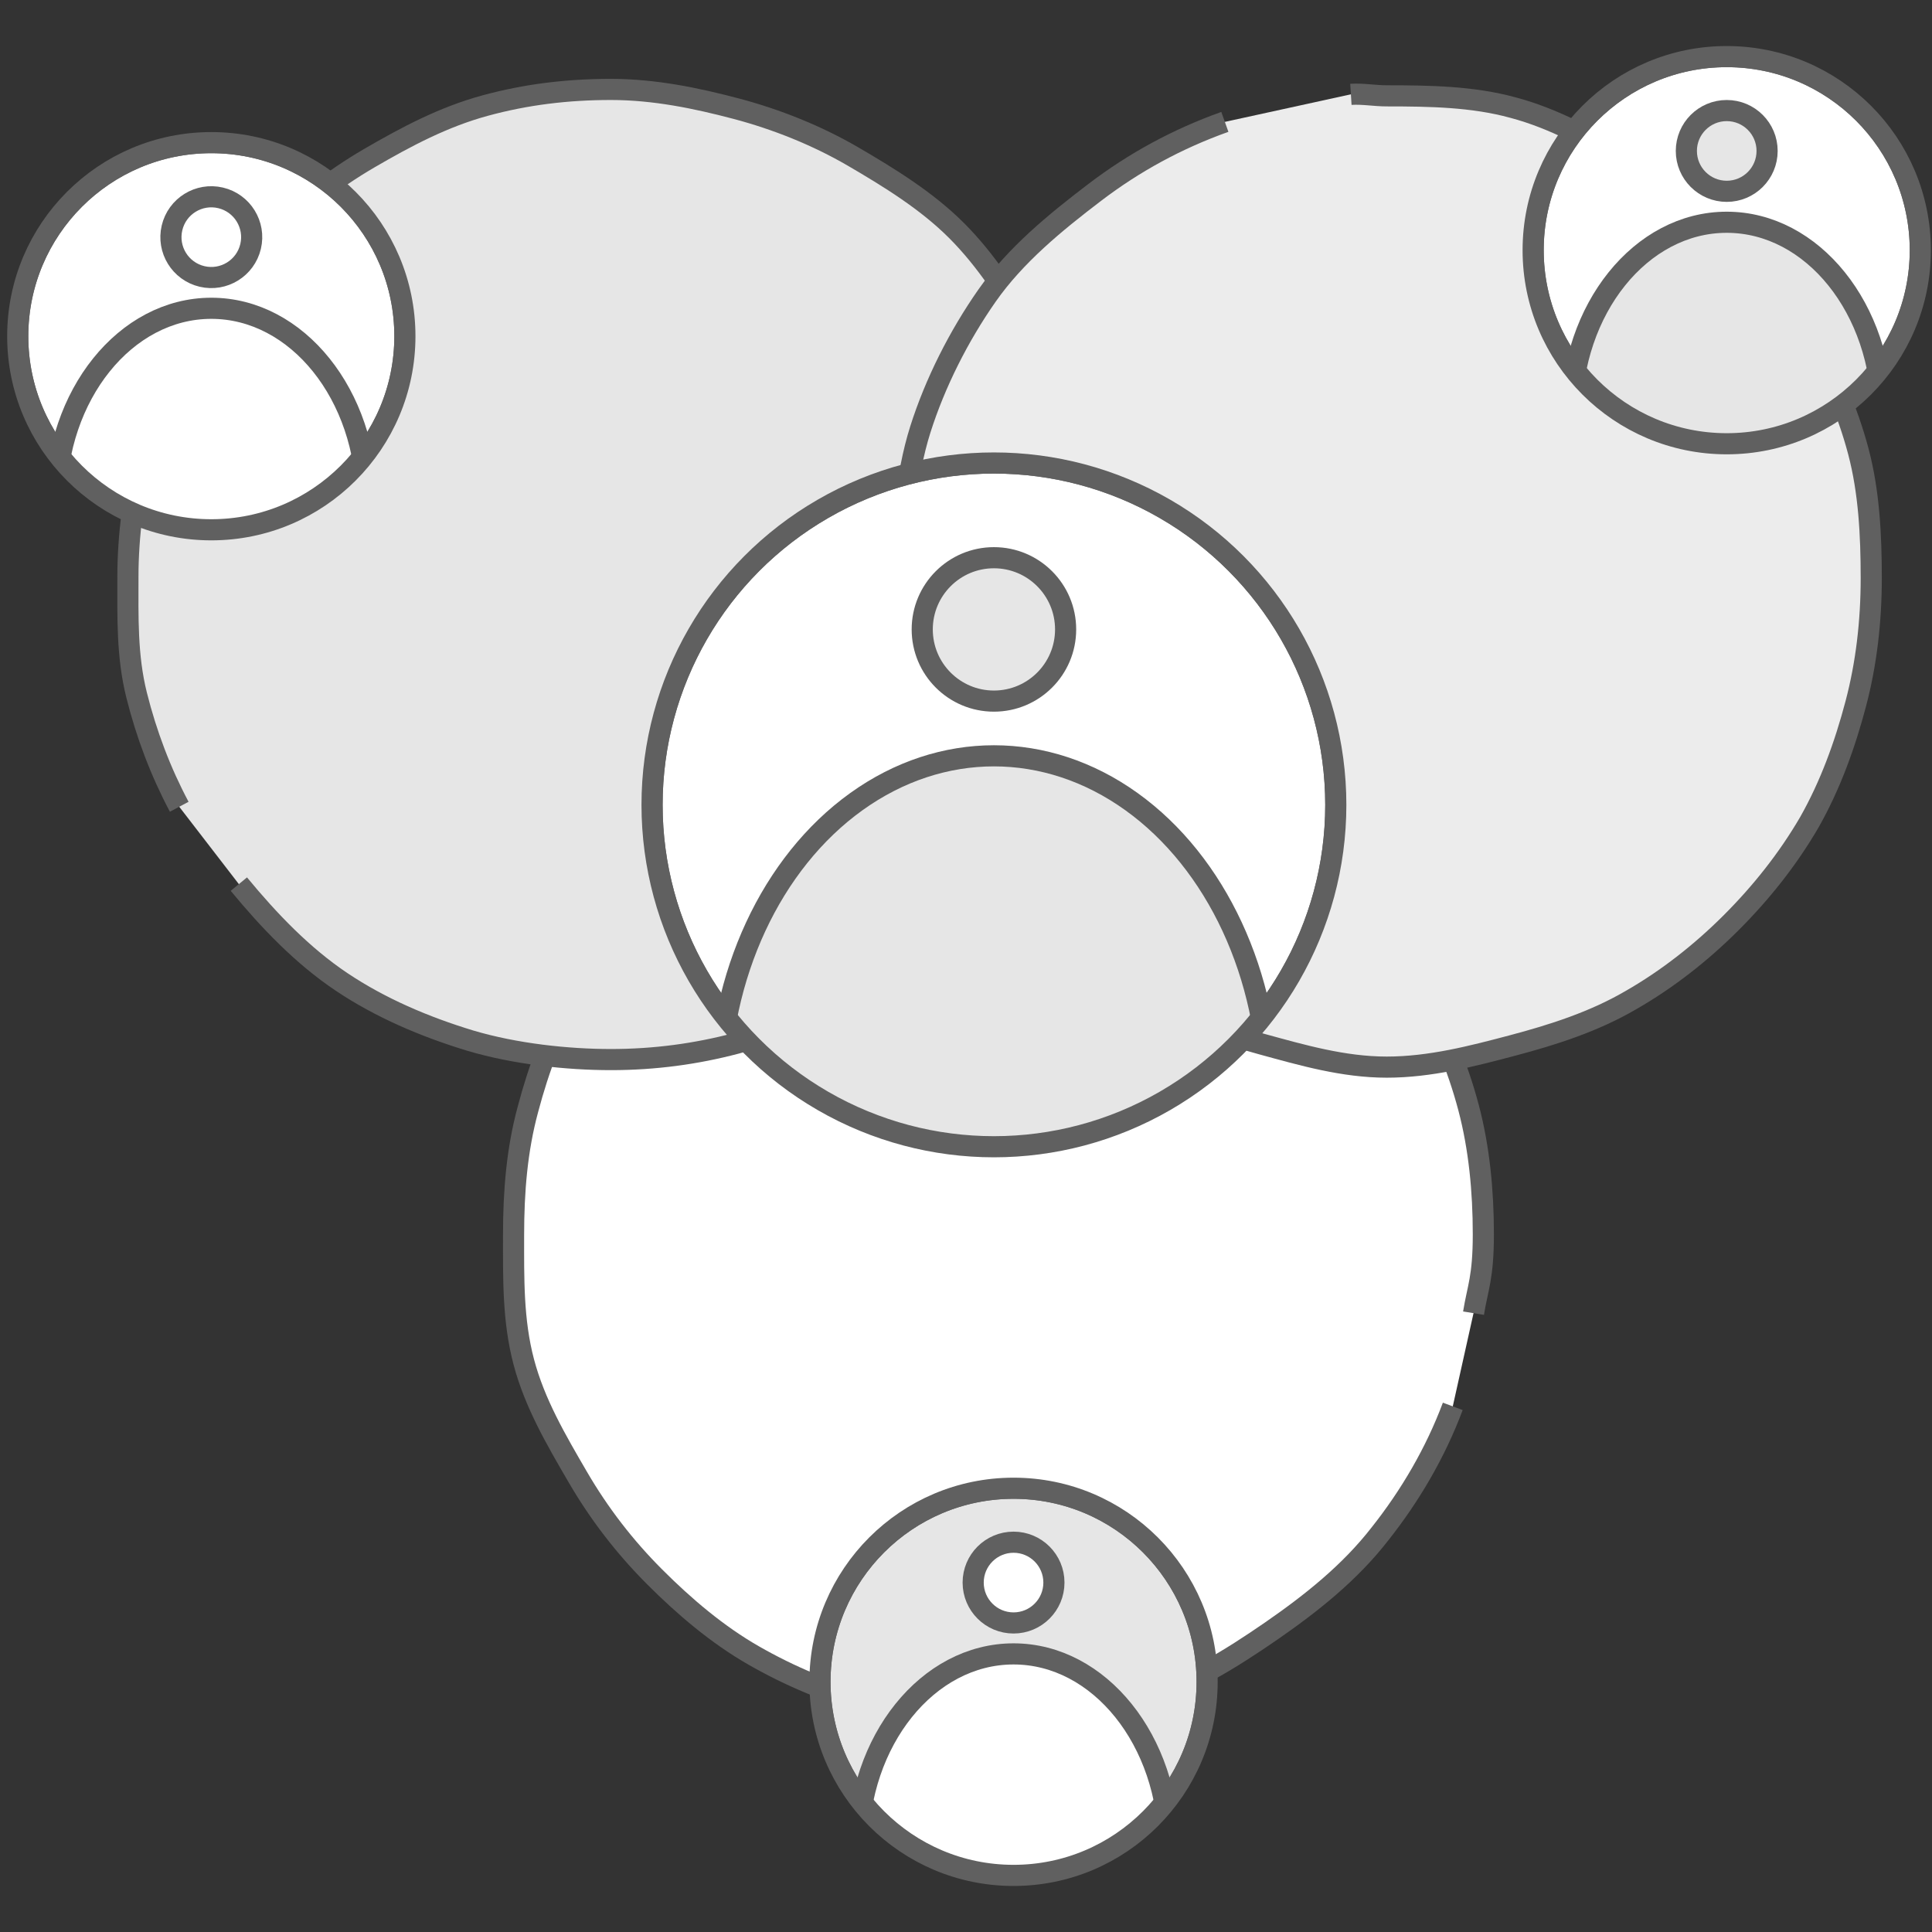
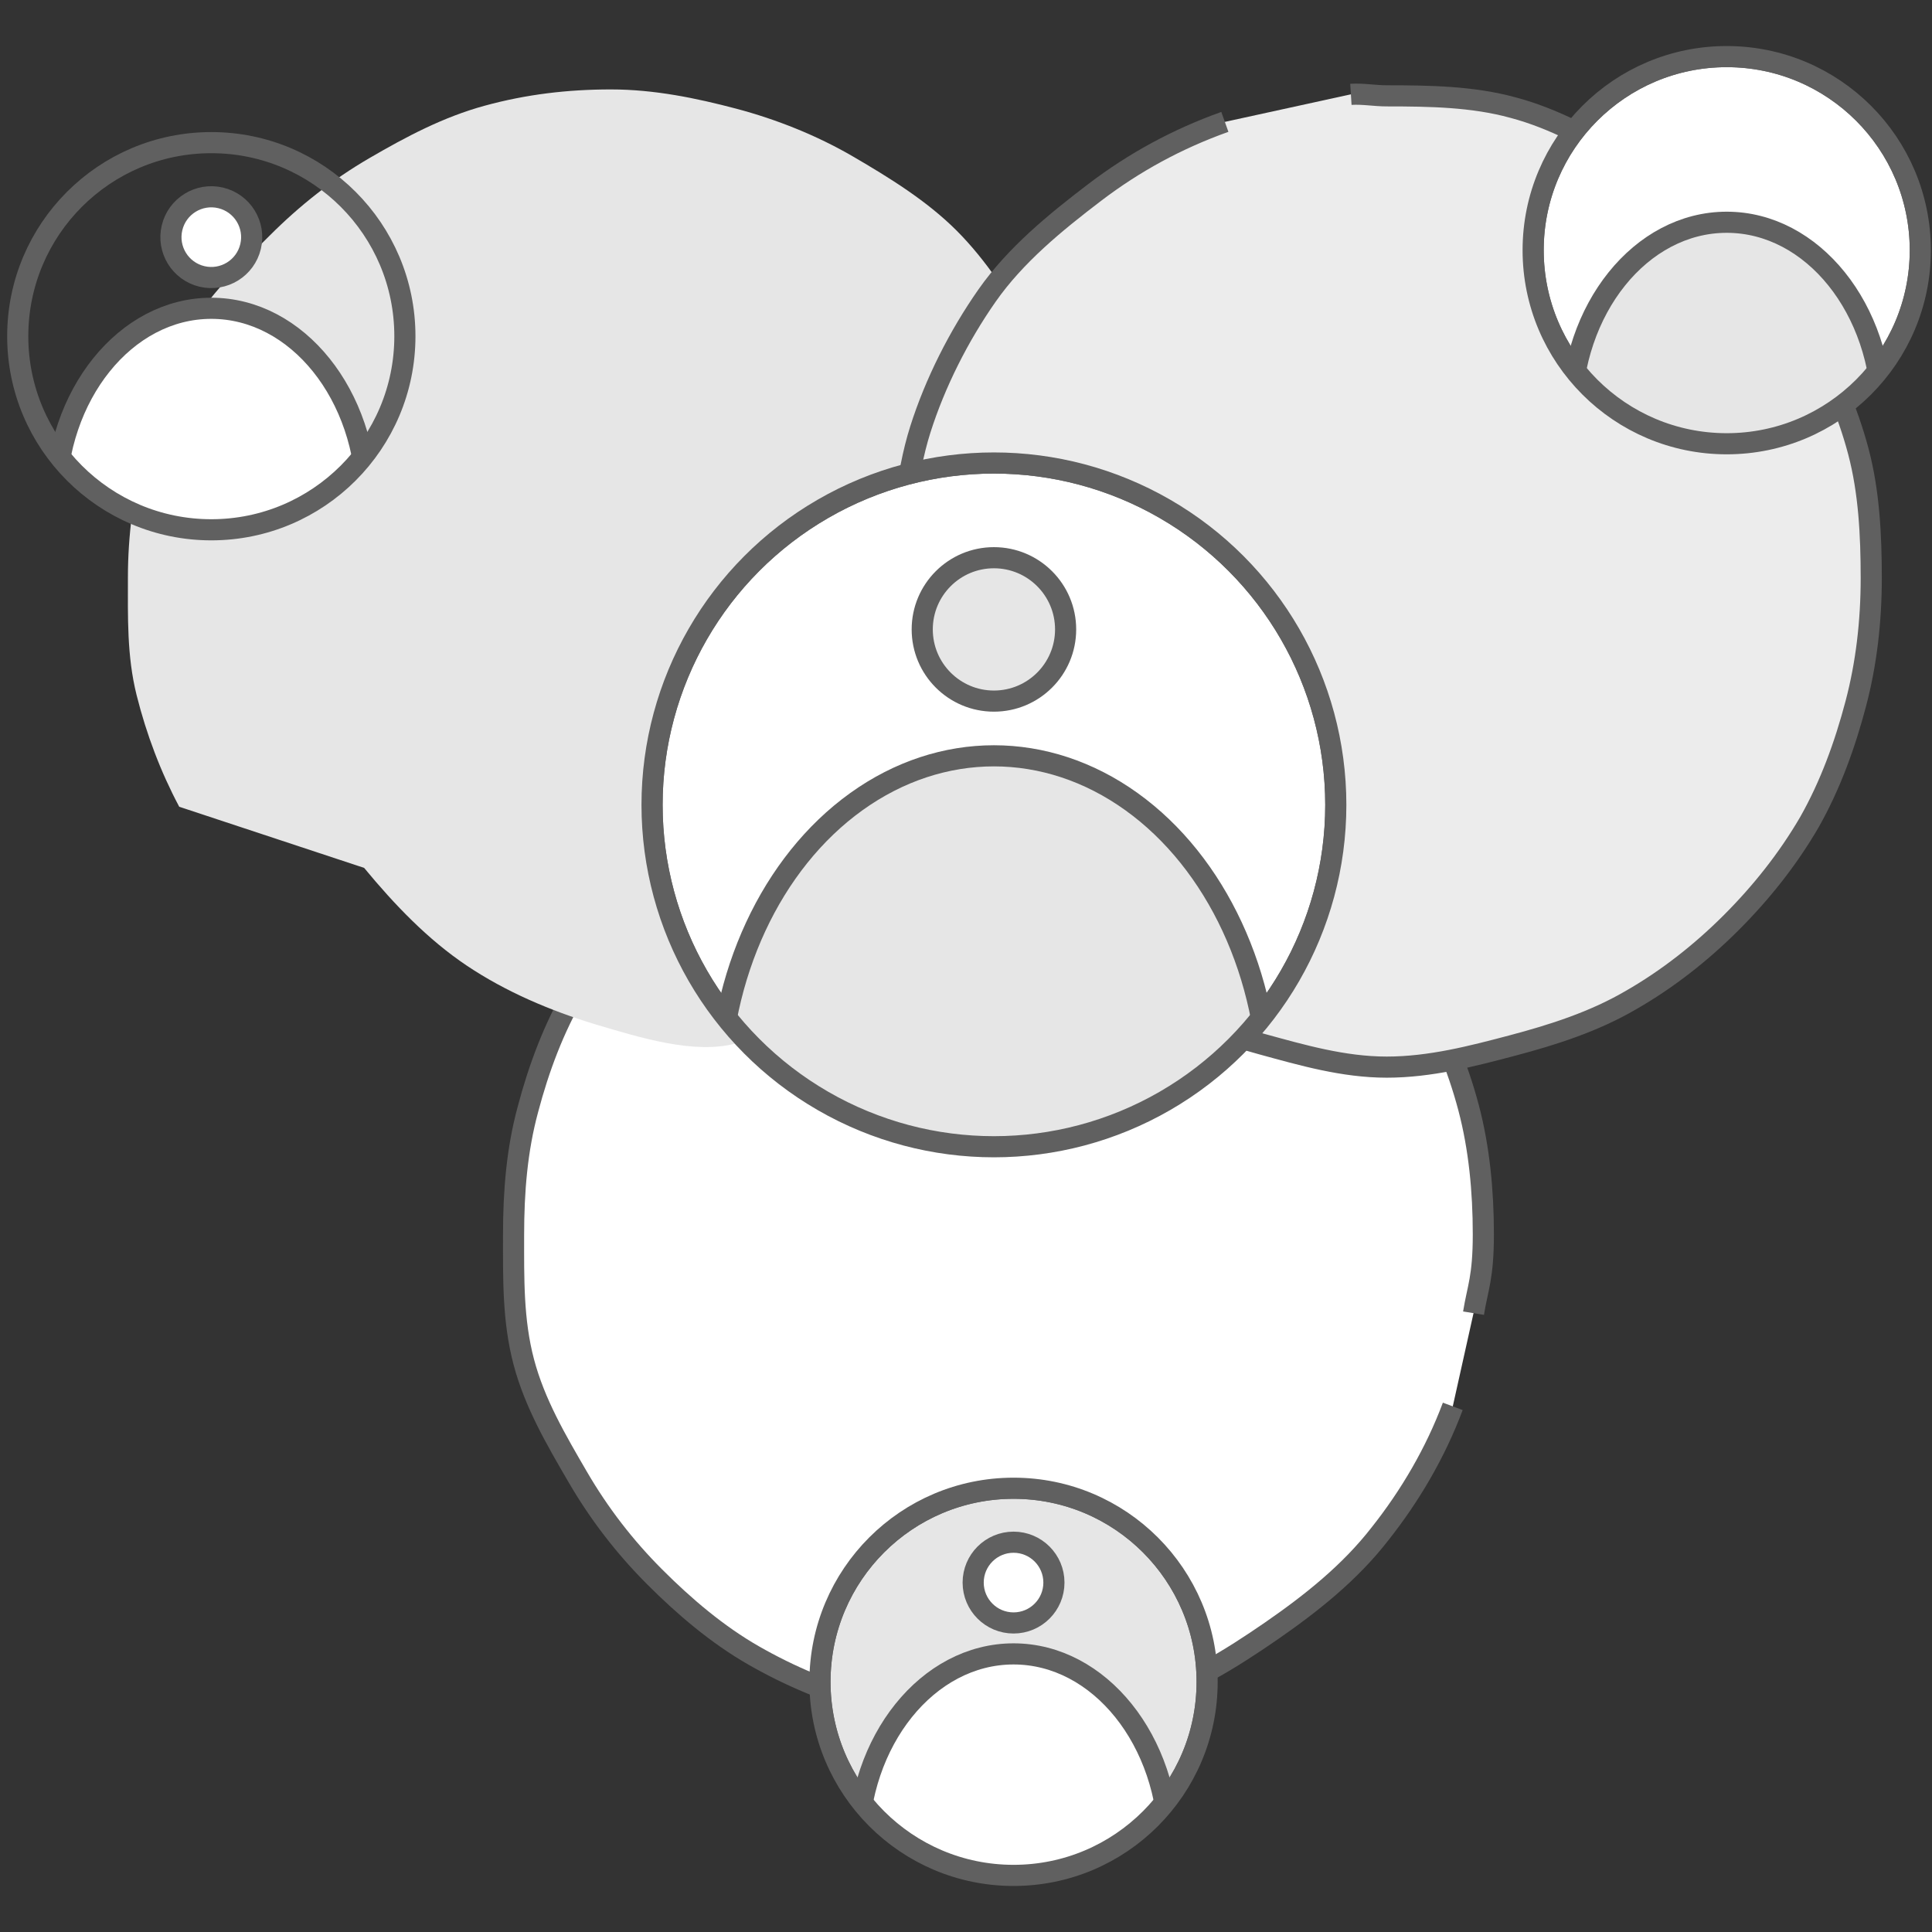
<svg xmlns="http://www.w3.org/2000/svg" version="1.1" viewBox="0 0 512 512">
  <rect x="0" y="0" width="512" height="512" fill="#333333" stroke="none" />
  <defs>
    <style>
      .st0, .st1 {
        fill: none;
      }

      .st0, .st2, .st3 {
        stroke: #606060;
        stroke-miterlimit: 10;
        stroke-width: 5.6px;
      }

      .st4, .st2 {
        fill: #fff;
      }

      .st5 {
        clip-path: url(#clippath-1);
      }

      .st6 {
        isolation: isolate;
      }

      .st3, .st7 {
        fill: #e6e6e6;
      }

      .st8 {
        clip-path: url(#clippath-3);
      }

      .st9 {
        mix-blend-mode: multiply;
      }

      .st10 {
        clip-path: url(#clippath-2);
      }

      .st11 {
        fill: #ececec;
      }

      .st12 {
        clip-path: url(#clippath);
      }
    </style>
    <clipPath id="clippath">
      <circle class="st1" cx="263.4" cy="213.3" r="90.6" />
    </clipPath>
    <clipPath id="clippath-1">
      <circle class="st1" cx="268.6" cy="445.7" r="51.3" />
    </clipPath>
    <clipPath id="clippath-2">
      <circle class="st1" cx="457.6" cy="66.3" r="51.3" />
    </clipPath>
    <clipPath id="clippath-3">
      <circle class="st1" cx="56" cy="89.1" r="51.3" />
    </clipPath>
  </defs>
  <g class="st6">
    <g id="Layer_1">
      <g>
        <g class="st9">
          <path class="st4" d="M385,372.7c-4.6,12.3-11.3,23.7-19.3,33.8-8,10.3-18.2,18.4-28.9,25.8-10.6,7.3-21.7,14.2-34.3,18.2-12.1,3.8-25.1,4.7-38.5,4.7s-22.7-.9-33.3-3.7c-11-2.9-21.4-7.3-31-12.8s-18.3-12.9-26.2-20.8c-7.9-7.9-14.7-16.7-20.4-26.5s-11.4-19.5-14.3-30.5-2.7-22-2.7-33.6.9-22.6,3.8-33.3c2.9-11,6.9-21.6,12.5-31.2s13.3-18,21.2-26,16.7-14.7,26.5-20.3,19.5-11.2,30.5-14.1,21.9-4.3,33.5-4.3,22.5,2.8,33.1,5.6c11,2.9,21.5,6.6,31.2,12.1,9.8,5.7,18.2,13,26.2,20.9,7.9,7.9,16.1,15.9,21.7,25.7s10,20.2,12.9,31.2c2.8,10.6,3.9,22,3.9,33.5s-1.5,14.1-2.6,20.9" />
          <path class="st0" d="M385,372.7c-4.6,12.3-11.3,23.7-19.3,33.8-8,10.3-18.2,18.4-28.9,25.8-10.6,7.3-21.7,14.2-34.3,18.2-12.1,3.8-25.1,4.7-38.5,4.7s-22.7-.9-33.3-3.7c-11-2.9-21.4-7.3-31-12.8s-18.3-12.9-26.2-20.8c-7.9-7.9-14.7-16.7-20.4-26.5s-11.4-19.5-14.3-30.5-2.7-22-2.7-33.6.9-22.6,3.8-33.3c2.9-11,6.9-21.6,12.5-31.2s13.3-18,21.2-26,16.7-14.7,26.5-20.3,19.5-11.2,30.5-14.1,21.9-4.3,33.5-4.3,22.5,2.8,33.1,5.6c11,2.9,21.5,6.6,31.2,12.1,9.8,5.7,18.2,13,26.2,20.9,7.9,7.9,16.1,15.9,21.7,25.7s10,20.2,12.9,31.2c2.8,10.6,3.9,22,3.9,33.5s-1.5,14.1-2.6,20.9" />
        </g>
        <g class="st9">
-           <path class="st7" d="M47.5,213.8c-4.9-9.2-8.7-19.2-11.3-29.6s-2.3-20.7-2.3-31.4,1.5-22.5,4.3-33.1,5.8-22.1,11.4-31.7,14-17.7,21.9-25.6c7.9-7.9,16.6-14.8,26.4-20.5s19.6-10.9,30.6-13.9,21.9-4.3,33.4-4.3,22.6,2.3,33.2,5.1,21.4,7.1,31,12.7,19.5,11.7,27.4,19.6c7.9,7.9,14.1,17.6,19.7,27.3,5.6,9.6,9.3,20.2,12.2,31.2s6,21.6,6,33.1-1.4,22.9-4.3,33.6c-2.9,11-8,21.3-13.6,30.9s-12.7,18.6-20.6,26.5c-7.9,7.9-17,14.7-26.7,20.3s-20.1,9.5-31.1,12.5c-10.6,2.8-21.6,4.3-33.2,4.3s-25.4-1.5-37.2-5c-12.2-3.7-23.9-8.7-34.2-15.6s-19.2-16.2-27.2-25.9" />
-           <path class="st0" d="M47.5,213.8c-4.9-9.2-8.7-19.2-11.3-29.6s-2.3-20.7-2.3-31.4,1.5-22.5,4.3-33.1,5.8-22.1,11.4-31.7,14-17.7,21.9-25.6c7.9-7.9,16.6-14.8,26.4-20.5s19.6-10.9,30.6-13.9,21.9-4.3,33.4-4.3,22.6,2.3,33.2,5.1,21.4,7.1,31,12.7,19.5,11.7,27.4,19.6c7.9,7.9,14.1,17.6,19.7,27.3,5.6,9.6,9.3,20.2,12.2,31.2s6,21.6,6,33.1-1.4,22.9-4.3,33.6c-2.9,11-8,21.3-13.6,30.9s-12.7,18.6-20.6,26.5c-7.9,7.9-17,14.7-26.7,20.3s-20.1,9.5-31.1,12.5c-10.6,2.8-21.6,4.3-33.2,4.3s-25.4-1.5-37.2-5c-12.2-3.7-23.9-8.7-34.2-15.6s-19.2-16.2-27.2-25.9" />
+           <path class="st7" d="M47.5,213.8c-4.9-9.2-8.7-19.2-11.3-29.6s-2.3-20.7-2.3-31.4,1.5-22.5,4.3-33.1,5.8-22.1,11.4-31.7,14-17.7,21.9-25.6c7.9-7.9,16.6-14.8,26.4-20.5s19.6-10.9,30.6-13.9,21.9-4.3,33.4-4.3,22.6,2.3,33.2,5.1,21.4,7.1,31,12.7,19.5,11.7,27.4,19.6c7.9,7.9,14.1,17.6,19.7,27.3,5.6,9.6,9.3,20.2,12.2,31.2s6,21.6,6,33.1-1.4,22.9-4.3,33.6c-2.9,11-8,21.3-13.6,30.9s-12.7,18.6-20.6,26.5c-7.9,7.9-17,14.7-26.7,20.3s-20.1,9.5-31.1,12.5s-25.4-1.5-37.2-5c-12.2-3.7-23.9-8.7-34.2-15.6s-19.2-16.2-27.2-25.9" />
        </g>
        <g class="st9">
          <path class="st11" d="M358,25c3.2-.2,6.3.4,9.5.4,11.5,0,22.8.2,33.4,3.1,11,2.9,20.9,8.5,30.5,14,9.8,5.7,19.7,11.3,27.6,19.2,7.9,7.9,14.8,17.1,20.4,26.9s10.2,20.1,13.1,31.1c2.8,10.6,3.4,22,3.4,33.5s-1.3,22.7-4.1,33.3c-2.9,11-6.8,21.7-12.3,31.4-5.7,9.8-12.8,18.7-20.7,26.6-7.9,7.9-16.9,15-26.7,20.6-9.6,5.6-20.4,9.1-31.4,12-10.6,2.8-21.7,5.7-33.2,5.7s-22.5-3.2-33.1-6.1-21.5-6.7-31.2-12.3c-9.8-5.7-18.7-12.5-26.6-20.5-7.9-7.9-15.6-16.4-21.2-26.2s-8.6-20.6-11.5-31.6-5.1-21.6-5.1-33.1,1.2-26.9,5.1-39.2,10.2-24.8,17.7-35.5,18-19.3,28.5-27.3,21.9-14.2,34.5-18.7" />
          <path class="st0" d="M358,25c3.2-.2,6.3.4,9.5.4,11.5,0,22.8.2,33.4,3.1,11,2.9,20.9,8.5,30.5,14,9.8,5.7,19.7,11.3,27.6,19.2,7.9,7.9,14.8,17.1,20.4,26.9s10.2,20.1,13.1,31.1c2.8,10.6,3.4,22,3.4,33.5s-1.3,22.7-4.1,33.3c-2.9,11-6.8,21.7-12.3,31.4-5.7,9.8-12.8,18.7-20.7,26.6-7.9,7.9-16.9,15-26.7,20.6-9.6,5.6-20.4,9.1-31.4,12-10.6,2.8-21.7,5.7-33.2,5.7s-22.5-3.2-33.1-6.1-21.5-6.7-31.2-12.3c-9.8-5.7-18.7-12.5-26.6-20.5-7.9-7.9-15.6-16.4-21.2-26.2s-8.6-20.6-11.5-31.6-5.1-21.6-5.1-33.1,1.2-26.9,5.1-39.2,10.2-24.8,17.7-35.5,18-19.3,28.5-27.3,21.9-14.2,34.5-18.7" />
        </g>
        <g>
          <g class="st12">
            <circle class="st2" cx="263.4" cy="213.3" r="90.6" />
            <ellipse class="st3" cx="263.4" cy="290.9" rx="72.9" ry="90.6" />
            <circle class="st3" cx="263.4" cy="166.8" r="19" />
          </g>
          <circle class="st0" cx="263.4" cy="213.3" r="90.6" />
        </g>
        <g>
          <g class="st5">
            <circle class="st3" cx="268.6" cy="445.7" r="51.3" />
            <ellipse class="st2" cx="268.6" cy="489.6" rx="41.2" ry="51.3" />
            <circle class="st2" cx="268.6" cy="419.4" r="10.7" />
          </g>
          <circle class="st0" cx="268.6" cy="445.7" r="51.3" />
        </g>
        <g>
          <g class="st10">
            <circle class="st2" cx="457.6" cy="66.3" r="51.3" />
            <ellipse class="st3" cx="457.6" cy="110.2" rx="41.2" ry="51.3" />
-             <circle class="st3" cx="457.6" cy="40" r="10.7" />
          </g>
          <circle class="st0" cx="457.6" cy="66.3" r="51.3" />
        </g>
        <g>
          <g class="st8">
-             <circle class="st2" cx="56" cy="89.1" r="51.3" />
            <ellipse class="st2" cx="56" cy="133" rx="41.2" ry="51.3" />
            <circle class="st2" cx="56" cy="62.8" r="10.7" transform="translate(-18 102.9) rotate(-76.7)" />
          </g>
          <circle class="st0" cx="56" cy="89.1" r="51.3" />
        </g>
      </g>
    </g>
  </g>
</svg>